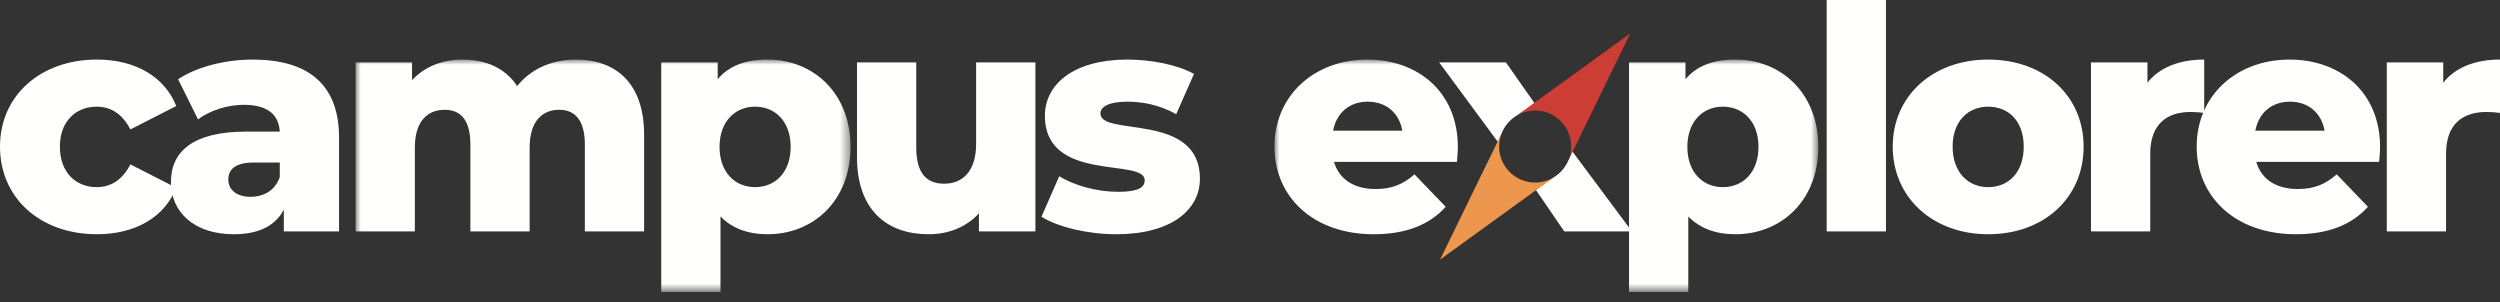
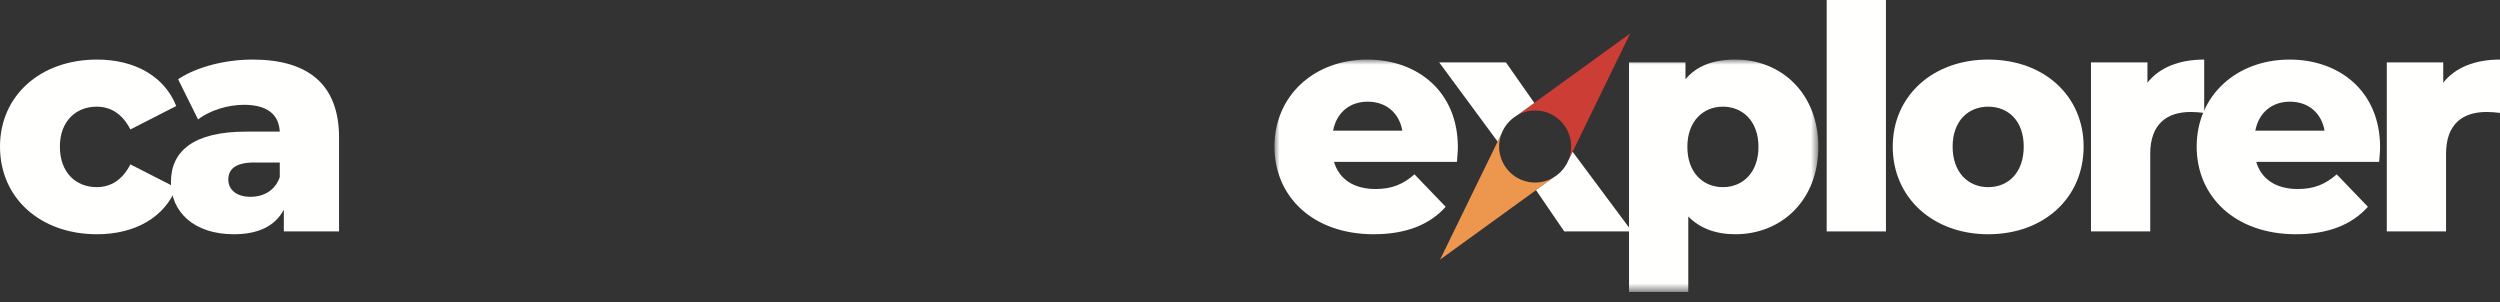
<svg xmlns="http://www.w3.org/2000/svg" xmlns:xlink="http://www.w3.org/1999/xlink" width="240px" height="29px" viewBox="0 0 240 29" version="1.1">
  <rect x="0" y="0" width="240" height="29" fill="#333333" stroke="none" />
  <title>EC955AFD-6948-44B7-AF33-252E44E0B2FE</title>
  <defs>
-     <polygon id="path-1" points="0 0 47.516 0 47.516 22.3 0 22.3" />
    <polygon id="path-3" points="0 0 52.213 0 52.213 22.3 0 22.3" />
  </defs>
  <g id="Page-1" stroke="none" stroke-width="1" fill="none" fill-rule="evenodd">
    <g id="CE_Homepage_HoverStates" transform="translate(-172, -129)">
      <g id="header-copy" transform="translate(0, 105)">
        <g id="CampusExplorer_logo.png" transform="translate(172, 24)">
          <path d="M0,14.073 C0,9.192 3.863,5.719 9.312,5.719 C12.995,5.719 15.81,7.366 16.918,10.18 L12.516,12.426 C11.738,10.899 10.6,10.24 9.282,10.24 C7.306,10.24 5.749,11.618 5.749,14.073 C5.749,16.588 7.306,17.966 9.282,17.966 C10.6,17.966 11.738,17.307 12.516,15.78 L16.918,18.025 C15.81,20.84 12.995,22.487 9.312,22.487 C3.863,22.487 0,19.014 0,14.073" id="Fill-1" fill="#FFFFFE" />
          <path d="M26.858,17.007 L26.858,15.6 L24.403,15.6 C22.577,15.6 21.918,16.259 21.918,17.247 C21.918,18.205 22.697,18.894 24.044,18.894 C25.302,18.894 26.409,18.295 26.858,17.007 Z M32.548,13.205 L32.548,22.217 L27.248,22.217 L27.248,20.121 C26.439,21.678 24.822,22.487 22.457,22.487 C18.565,22.487 16.409,20.301 16.409,17.486 C16.409,14.492 18.594,12.636 23.625,12.636 L26.858,12.636 C26.769,10.989 25.661,10.061 23.415,10.061 C21.858,10.061 20.121,10.6 19.014,11.468 L17.097,7.605 C18.954,6.378 21.708,5.719 24.254,5.719 C29.524,5.719 32.548,8.054 32.548,13.205 L32.548,13.205 Z" id="Fill-2" fill="#FFFFFE" />
          <g id="Group-6" transform="translate(34.137, 5.719)">
            <mask id="mask-2" fill="white">
              <use xlink:href="#path-1" />
            </mask>
            <g id="Clip-4" />
            <path d="M27.697,7.216 L27.697,16.498 L22.008,16.498 L22.008,8.144 C22.008,5.809 21.05,4.821 19.553,4.821 C17.906,4.821 16.708,5.928 16.708,8.444 L16.708,16.498 L11.019,16.498 L11.019,8.144 C11.019,5.809 10.091,4.821 8.564,4.821 C6.887,4.821 5.689,5.928 5.689,8.444 L5.689,16.498 L0,16.498 L0,0.269 L5.42,0.269 L5.42,1.976 C6.647,0.658 8.354,0 10.27,0 C12.486,0 14.372,0.808 15.51,2.545 C16.798,0.928 18.804,0 21.14,0 C24.912,0 27.697,2.186 27.697,7.216" id="Fill-3" fill="#FFFFFE" mask="url(#mask-2)" />
            <path d="M41.767,8.384 C41.767,5.928 40.27,4.521 38.354,4.521 C36.437,4.521 34.94,5.928 34.94,8.384 C34.94,10.839 36.437,12.246 38.354,12.246 C40.27,12.246 41.767,10.839 41.767,8.384 Z M47.516,8.384 C47.516,13.534 43.953,16.768 39.551,16.768 C37.665,16.768 36.138,16.199 35.03,15.061 L35.03,22.307 L29.341,22.307 L29.341,0.269 L34.761,0.269 L34.761,1.886 C35.839,0.599 37.426,0 39.551,0 C43.953,0 47.516,3.234 47.516,8.384 L47.516,8.384 Z" id="Fill-5" fill="#FFFFFE" mask="url(#mask-2)" />
          </g>
-           <path d="M99.398,5.988 L99.398,22.217 L93.978,22.217 L93.978,20.481 C92.75,21.828 91.014,22.487 89.157,22.487 C85.175,22.487 82.27,20.211 82.27,15.061 L82.27,5.988 L87.959,5.988 L87.959,14.133 C87.959,16.648 88.947,17.636 90.654,17.636 C92.331,17.636 93.708,16.528 93.708,13.803 L93.708,5.988 L99.398,5.988" id="Fill-7" fill="#FFFFFE" />
-           <path d="M99.981,20.81 L101.688,16.917 C103.185,17.846 105.371,18.415 107.347,18.415 C109.263,18.415 109.892,17.995 109.892,17.307 C109.892,15.121 100.31,17.606 100.31,11.109 C100.31,8.054 103.125,5.719 108.215,5.719 C110.491,5.719 113.006,6.198 114.623,7.096 L112.916,10.959 C111.299,10.061 109.682,9.761 108.245,9.761 C106.329,9.761 105.64,10.3 105.64,10.899 C105.64,13.145 115.192,10.719 115.192,17.157 C115.192,20.151 112.437,22.487 107.167,22.487 C104.413,22.487 101.568,21.798 99.981,20.81" id="Fill-8" fill="#FFFFFE" />
          <g id="Group-12" transform="translate(122.348, 5.719)">
            <mask id="mask-4" fill="white">
              <use xlink:href="#path-3" />
            </mask>
            <g id="Clip-10" />
            <path d="M5.629,6.827 L12.276,6.827 C11.976,5.12 10.719,4.042 8.952,4.042 C7.185,4.042 5.958,5.12 5.629,6.827 Z M17.516,9.821 L5.718,9.821 C6.198,11.468 7.605,12.426 9.701,12.426 C11.288,12.426 12.335,11.977 13.443,11.019 L16.438,14.133 C14.881,15.869 12.605,16.768 9.521,16.768 C3.742,16.768 0,13.205 0,8.354 C0,3.473 3.802,0 8.922,0 C13.713,0 17.606,3.054 17.606,8.414 C17.606,8.833 17.546,9.372 17.516,9.821 L17.516,9.821 Z" id="Fill-9" fill="#FFFFFE" mask="url(#mask-4)" />
            <path d="M46.465,8.384 C46.465,5.928 44.967,4.521 43.05,4.521 C41.135,4.521 39.638,5.928 39.638,8.384 C39.638,10.839 41.135,12.246 43.05,12.246 C44.967,12.246 46.465,10.839 46.465,8.384 Z M52.213,8.384 C52.213,13.534 48.65,16.768 44.249,16.768 C42.362,16.768 40.835,16.199 39.727,15.061 L39.727,22.307 L34.038,22.307 L34.038,0.269 L39.458,0.269 L39.458,1.886 C40.536,0.599 42.122,0 44.249,0 C48.65,0 52.213,3.234 52.213,8.384 L52.213,8.384 Z" id="Fill-11" fill="#FFFFFE" mask="url(#mask-4)" />
          </g>
          <polygon id="Fill-13" fill="#FFFFFE" points="175.362 22.217 181.051 22.217 181.051 0 175.362 0" />
          <path d="M194.278,14.073 C194.278,11.618 192.811,10.24 190.865,10.24 C188.948,10.24 187.452,11.618 187.452,14.073 C187.452,16.558 188.948,17.966 190.865,17.966 C192.811,17.966 194.278,16.558 194.278,14.073 Z M181.703,14.073 C181.703,9.192 185.565,5.719 190.865,5.719 C196.225,5.719 200.027,9.192 200.027,14.073 C200.027,18.984 196.225,22.487 190.865,22.487 C185.565,22.487 181.703,18.984 181.703,14.073 L181.703,14.073 Z" id="Fill-14" fill="#FFFFFE" />
          <path d="M211.603,5.719 L211.603,10.839 C211.094,10.779 210.735,10.749 210.316,10.749 C208.011,10.749 206.423,11.917 206.423,14.762 L206.423,22.217 L200.734,22.217 L200.734,5.988 L206.154,5.988 L206.154,7.935 C207.321,6.468 209.208,5.719 211.603,5.719" id="Fill-15" fill="#FFFFFE" />
          <path d="M216.511,12.546 L223.158,12.546 C222.858,10.839 221.601,9.761 219.835,9.761 C218.067,9.761 216.84,10.839 216.511,12.546 Z M228.398,15.54 L216.6,15.54 C217.08,17.187 218.487,18.145 220.583,18.145 C222.17,18.145 223.217,17.696 224.325,16.738 L227.32,19.852 C225.762,21.589 223.487,22.487 220.404,22.487 C214.624,22.487 210.881,18.924 210.881,14.073 C210.881,9.192 214.684,5.719 219.804,5.719 C224.595,5.719 228.488,8.773 228.488,14.133 C228.488,14.552 228.428,15.091 228.398,15.54 L228.398,15.54 Z" id="Fill-16" fill="#FFFFFE" />
          <path d="M240,5.719 L240,10.839 C239.491,10.779 239.132,10.749 238.712,10.749 C236.407,10.749 234.821,11.917 234.821,14.762 L234.821,22.217 L229.132,22.217 L229.132,5.988 L234.551,5.988 L234.551,7.935 C235.719,6.468 237.606,5.719 240,5.719" id="Fill-17" fill="#FFFFFE" />
          <path d="M147.373,17.525 C145.463,17.525 143.913,15.976 143.913,14.065 C143.913,13.629 143.998,13.213 144.145,12.828 L138.246,24.922 L149.13,17.043 C148.614,17.347 148.015,17.525 147.373,17.525" id="Fill-18" fill="#ED964D" />
          <path d="M150.561,15.412 L156.501,3.209 L145.617,11.088 C146.133,10.783 146.732,10.606 147.373,10.606 C149.284,10.606 150.833,12.155 150.833,14.065 C150.833,14.543 150.737,14.998 150.561,15.412" id="Fill-19" fill="#CC3D35" />
          <path d="M150.357,15.81 L150.366,15.814 L150.408,15.727 C150.392,15.756 150.374,15.782 150.357,15.81" id="Fill-20" fill="#CC3D35" />
          <path d="M144.145,12.828 C144.427,12.095 144.949,11.483 145.617,11.088 L147.293,9.876 L144.568,5.988 L138.161,5.988 L143.772,13.593 L144.145,12.828" id="Fill-21" fill="#FFFFFE" />
          <path d="M150.971,14.57 L150.561,15.412 C150.573,15.384 150.581,15.355 150.592,15.327 C150.528,15.49 150.452,15.647 150.366,15.797 C150.38,15.774 150.395,15.751 150.408,15.727 L150.366,15.814 L150.357,15.81 C150.059,16.319 149.636,16.743 149.13,17.043 L147.459,18.252 L150.168,22.217 L156.665,22.217 L150.971,14.57" id="Fill-22" fill="#FFFFFE" />
        </g>
      </g>
    </g>
  </g>
</svg>